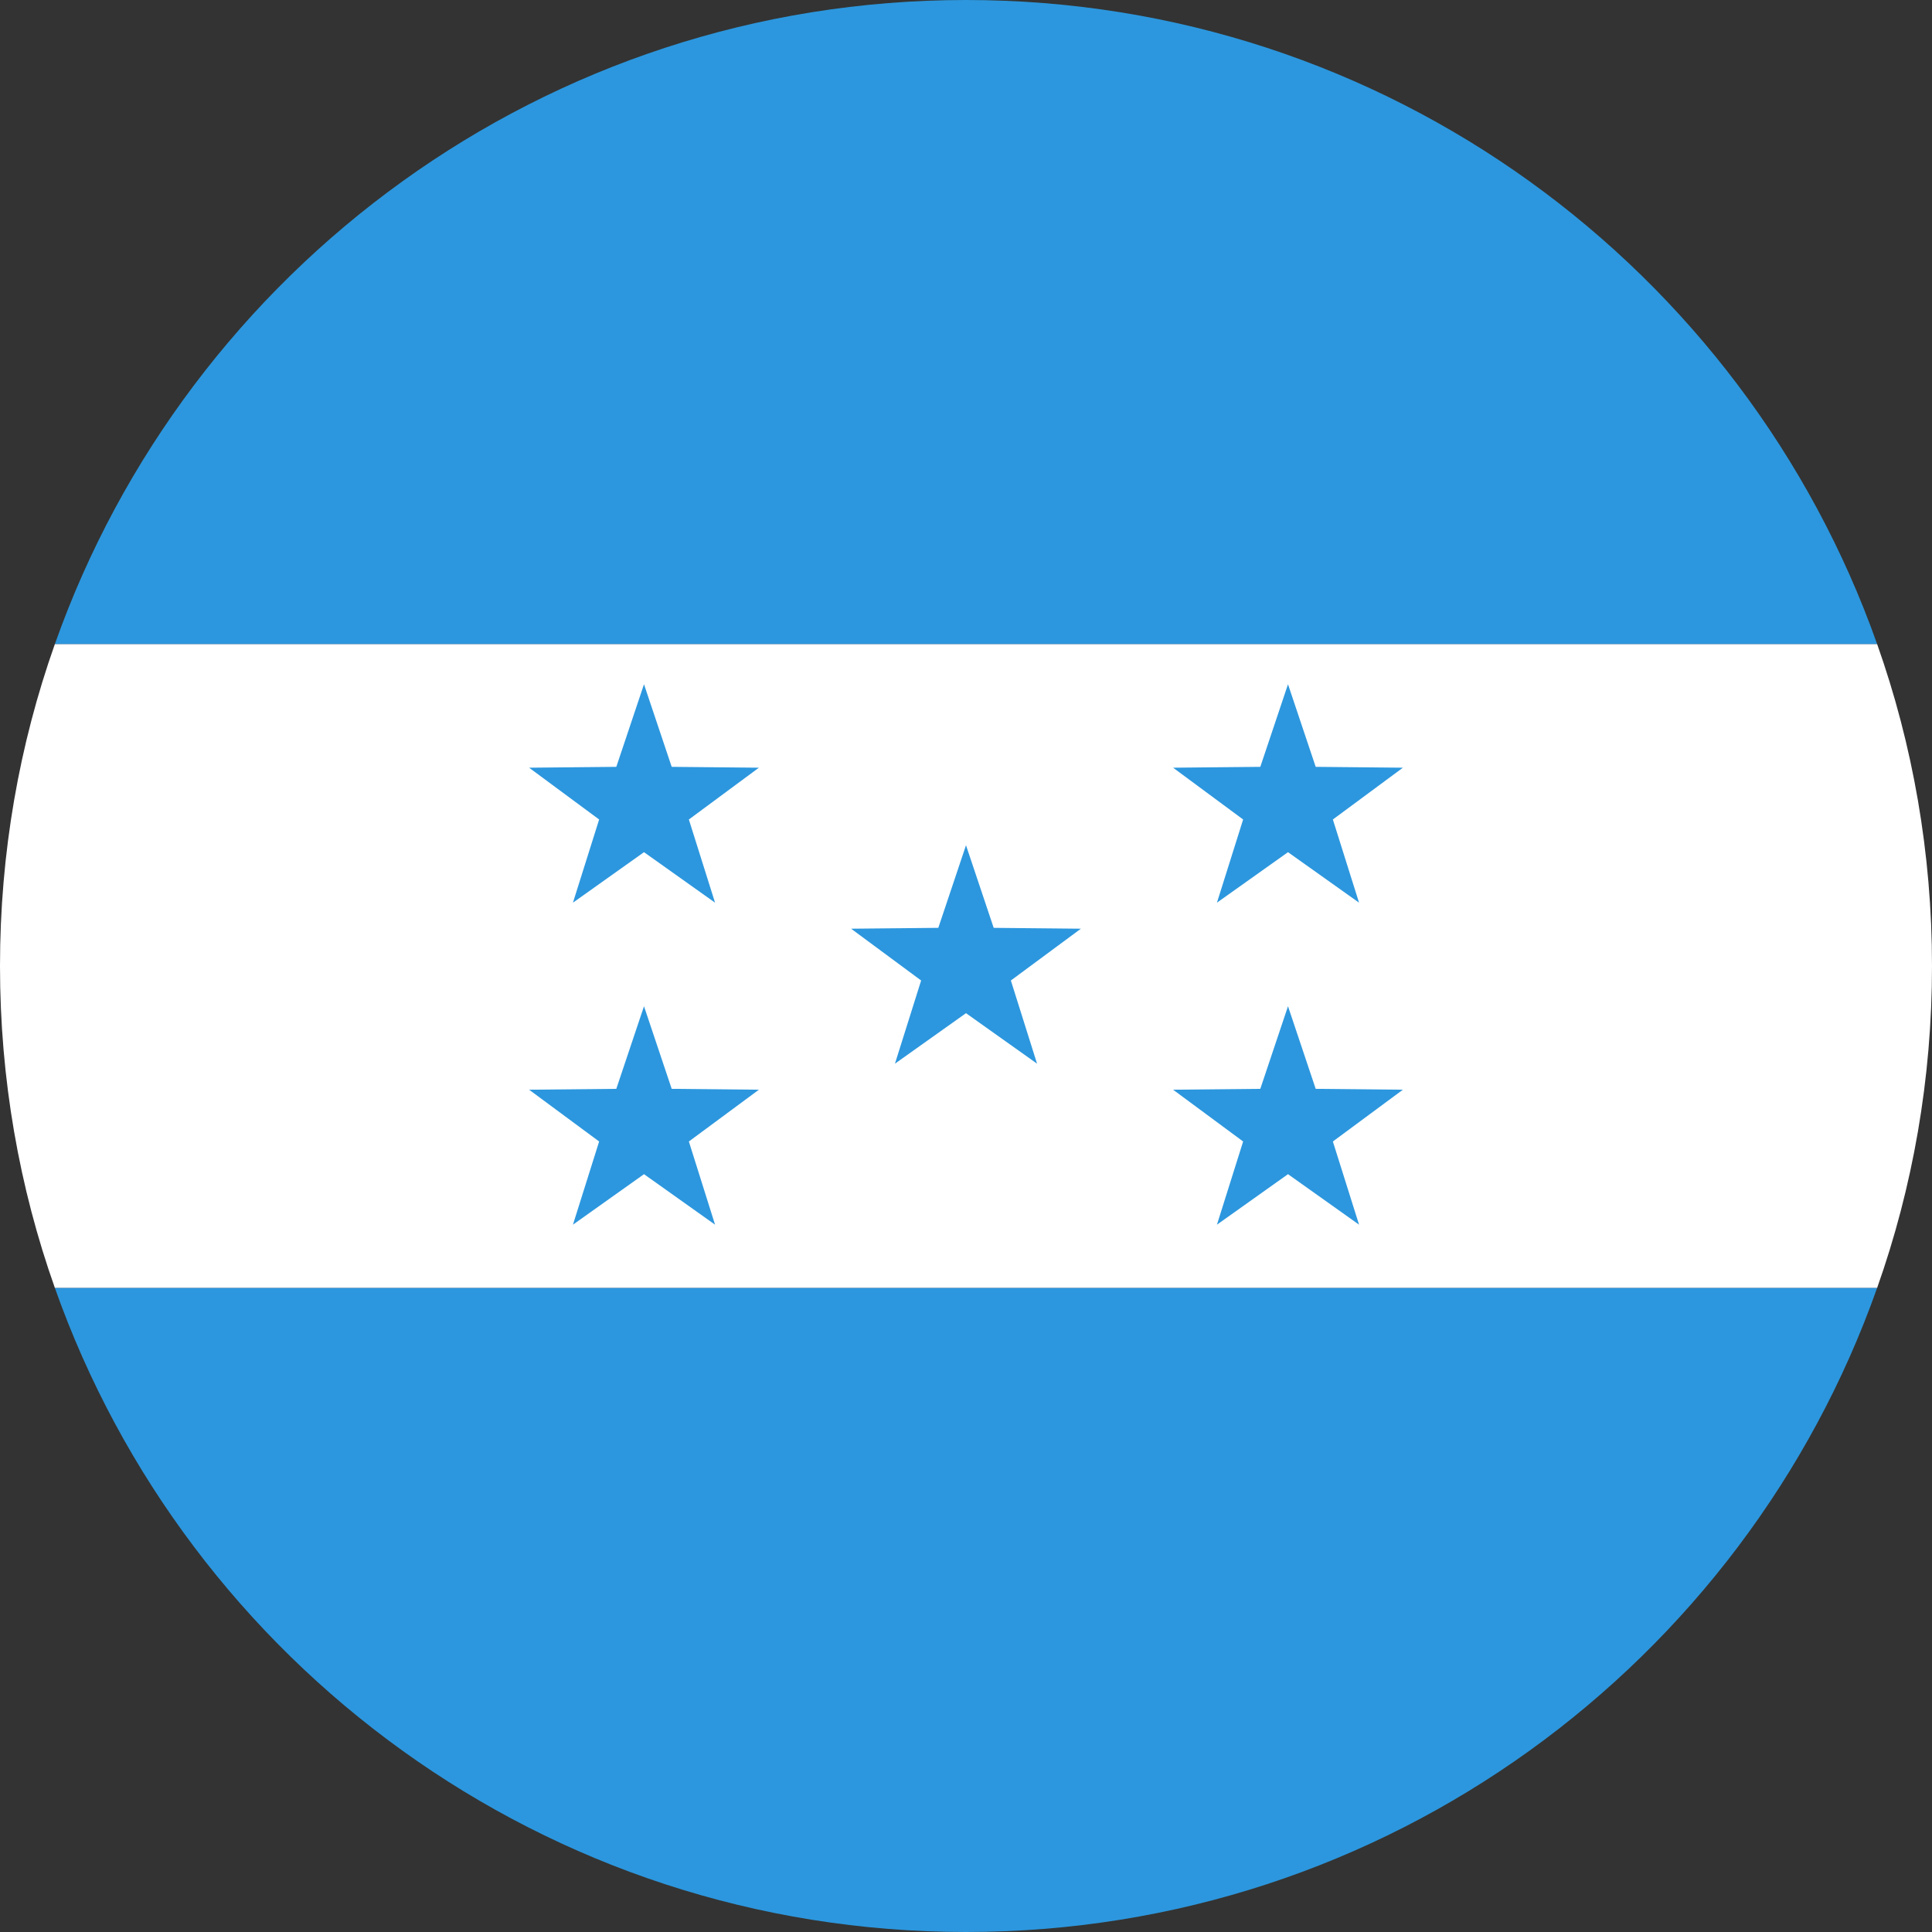
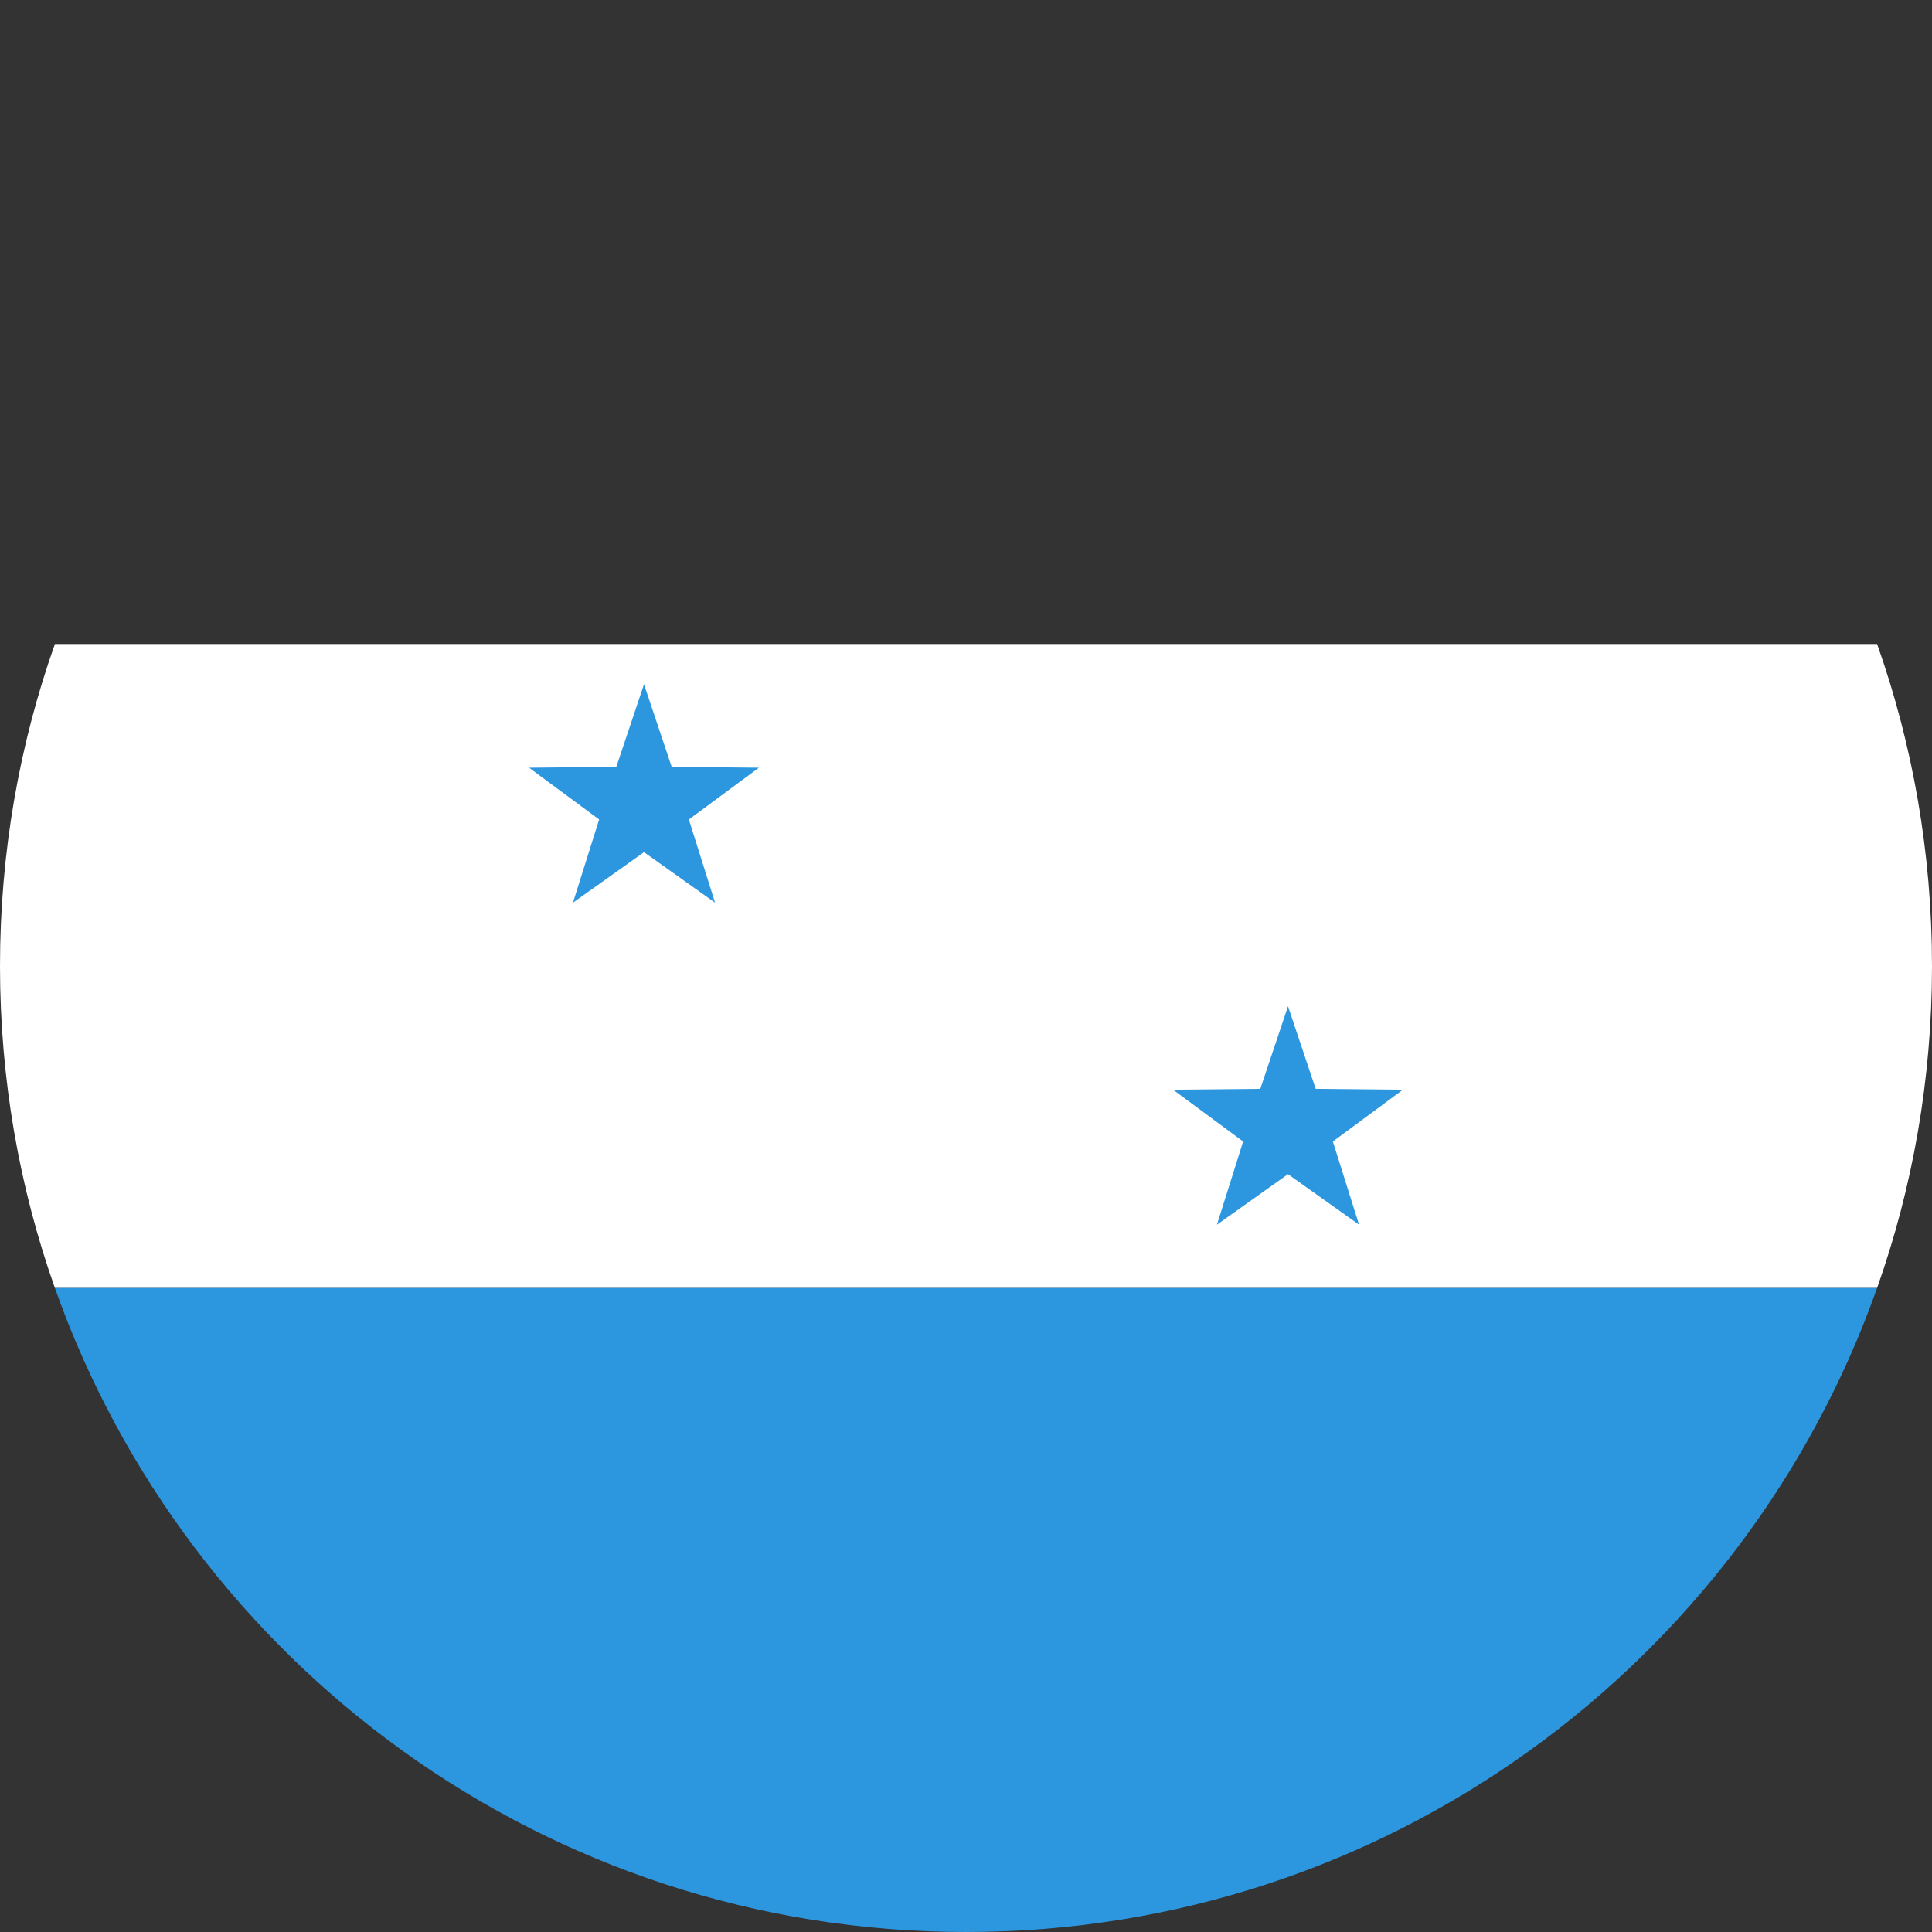
<svg xmlns="http://www.w3.org/2000/svg" height="36.0" preserveAspectRatio="xMidYMid meet" version="1.0" viewBox="0.0 0.0 36.0 36.0" width="36.0" zoomAndPan="magnify">
  <rect x="0.0" y="0.0" width="36.0" height="36.0" fill="#333333" stroke="none" />
  <g fill-rule="evenodd">
    <g id="change1_1">
      <path d="M 1.023 12 L 34.977 12 C 35.641 13.875 36 15.895 36 18 C 36 20.105 35.641 22.125 34.977 24 L 1.023 24 C 0.359 22.125 0 20.105 0 18 C 0 15.895 0.359 13.875 1.023 12 Z M 1.023 12" fill="#fff" />
    </g>
    <g id="change2_1">
      <path d="M 1.023 24 L 34.977 24 C 32.504 30.992 25.836 36 18 36 C 10.164 36 3.496 30.992 1.023 24 Z M 1.023 24" fill="#2c97de" />
    </g>
    <g id="change2_2">
-       <path d="M 34.977 12 L 1.023 12 C 3.496 5.008 10.164 0 18 0 C 25.836 0 32.504 5.008 34.977 12 Z M 34.977 12" fill="#2c97de" />
-     </g>
+       </g>
    <g id="change2_3">
-       <path d="M 18 18.879 L 16.676 19.82 L 17.164 18.27 L 15.859 17.305 L 17.484 17.289 L 18 15.75 L 18.516 17.289 L 20.141 17.305 L 18.836 18.27 L 19.324 19.82 Z M 18 18.879" fill="#2c97de" />
-     </g>
+       </g>
    <g id="change2_4">
      <path d="M 12 15.879 L 10.676 16.82 L 11.164 15.27 L 9.859 14.305 L 11.484 14.289 L 12 12.75 L 12.516 14.289 L 14.141 14.305 L 12.836 15.27 L 13.324 16.82 Z M 12 15.879" fill="#2c97de" />
    </g>
    <g id="change2_5">
-       <path d="M 24 15.879 L 22.676 16.82 L 23.164 15.27 L 21.859 14.305 L 23.484 14.289 L 24 12.75 L 24.516 14.289 L 26.141 14.305 L 24.836 15.27 L 25.324 16.82 Z M 24 15.879" fill="#2c97de" />
-     </g>
+       </g>
    <g id="change2_6">
-       <path d="M 12 21.879 L 10.676 22.82 L 11.164 21.27 L 9.859 20.305 L 11.484 20.289 L 12 18.75 L 12.516 20.289 L 14.141 20.305 L 12.836 21.27 L 13.324 22.82 Z M 12 21.879" fill="#2c97de" />
-     </g>
+       </g>
    <g id="change2_7">
      <path d="M 24 21.879 L 22.676 22.82 L 23.164 21.27 L 21.859 20.305 L 23.484 20.289 L 24 18.75 L 24.516 20.289 L 26.141 20.305 L 24.836 21.27 L 25.324 22.82 Z M 24 21.879" fill="#2c97de" />
    </g>
  </g>
</svg>